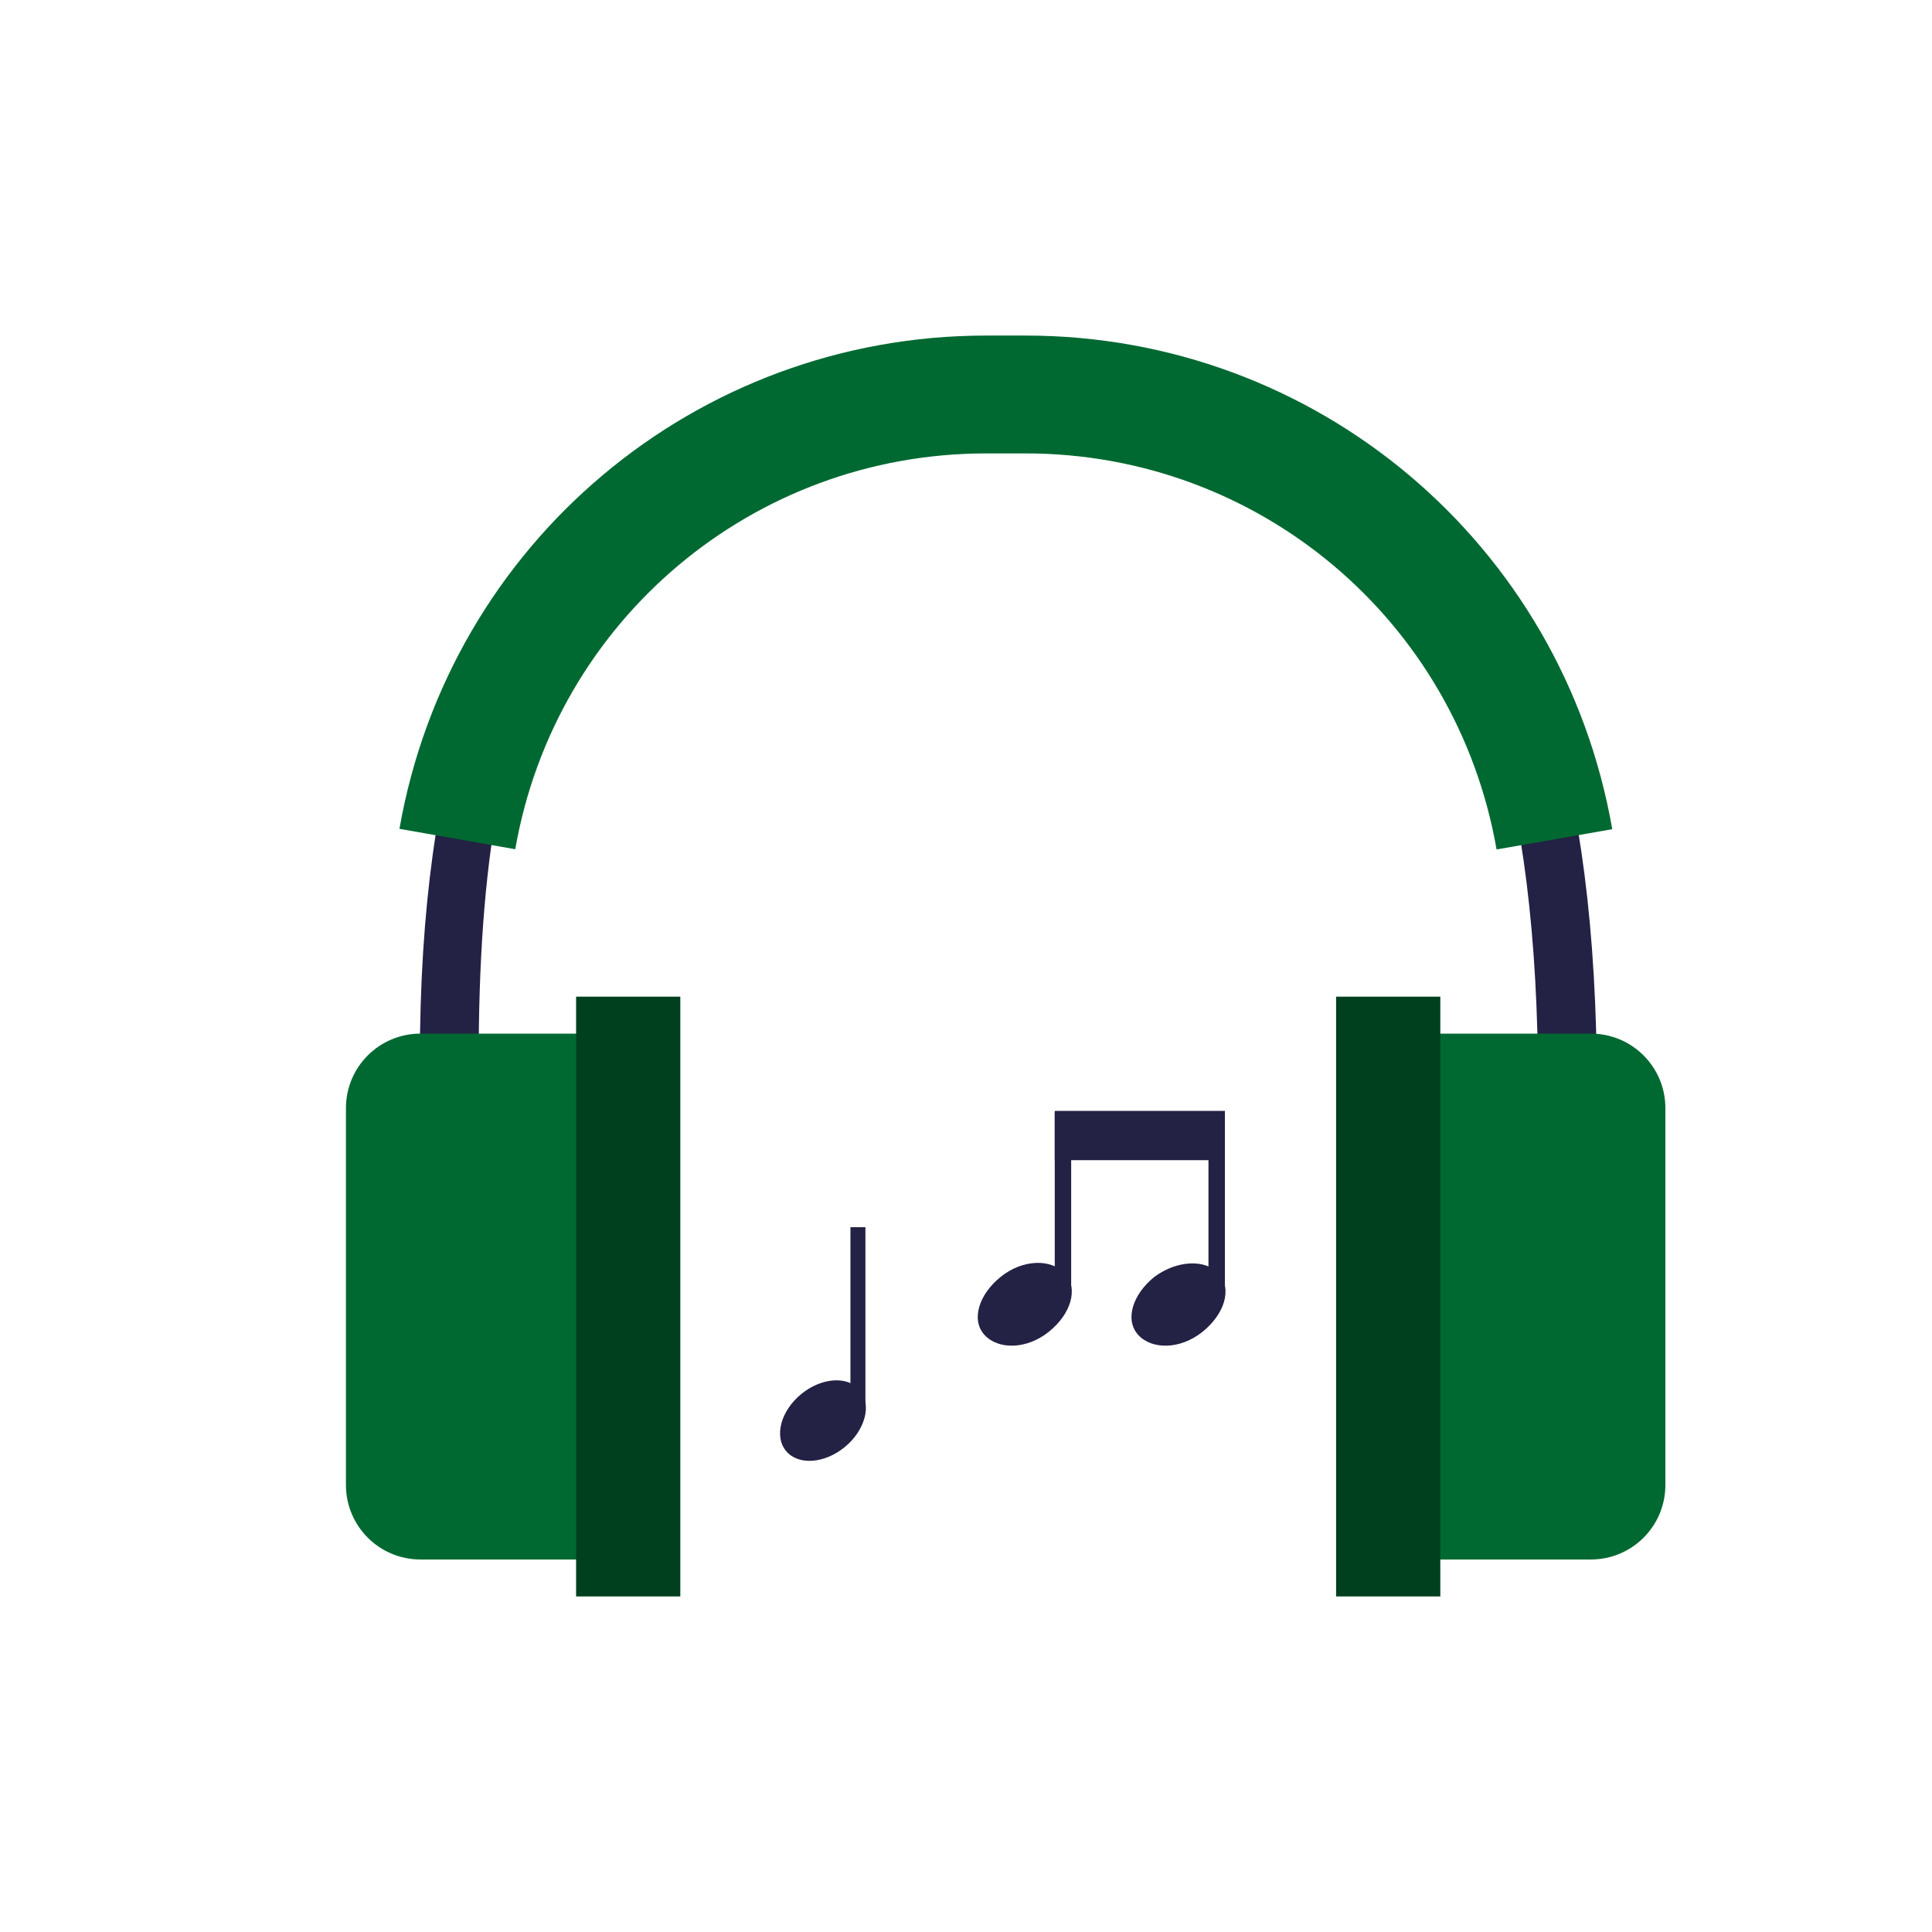
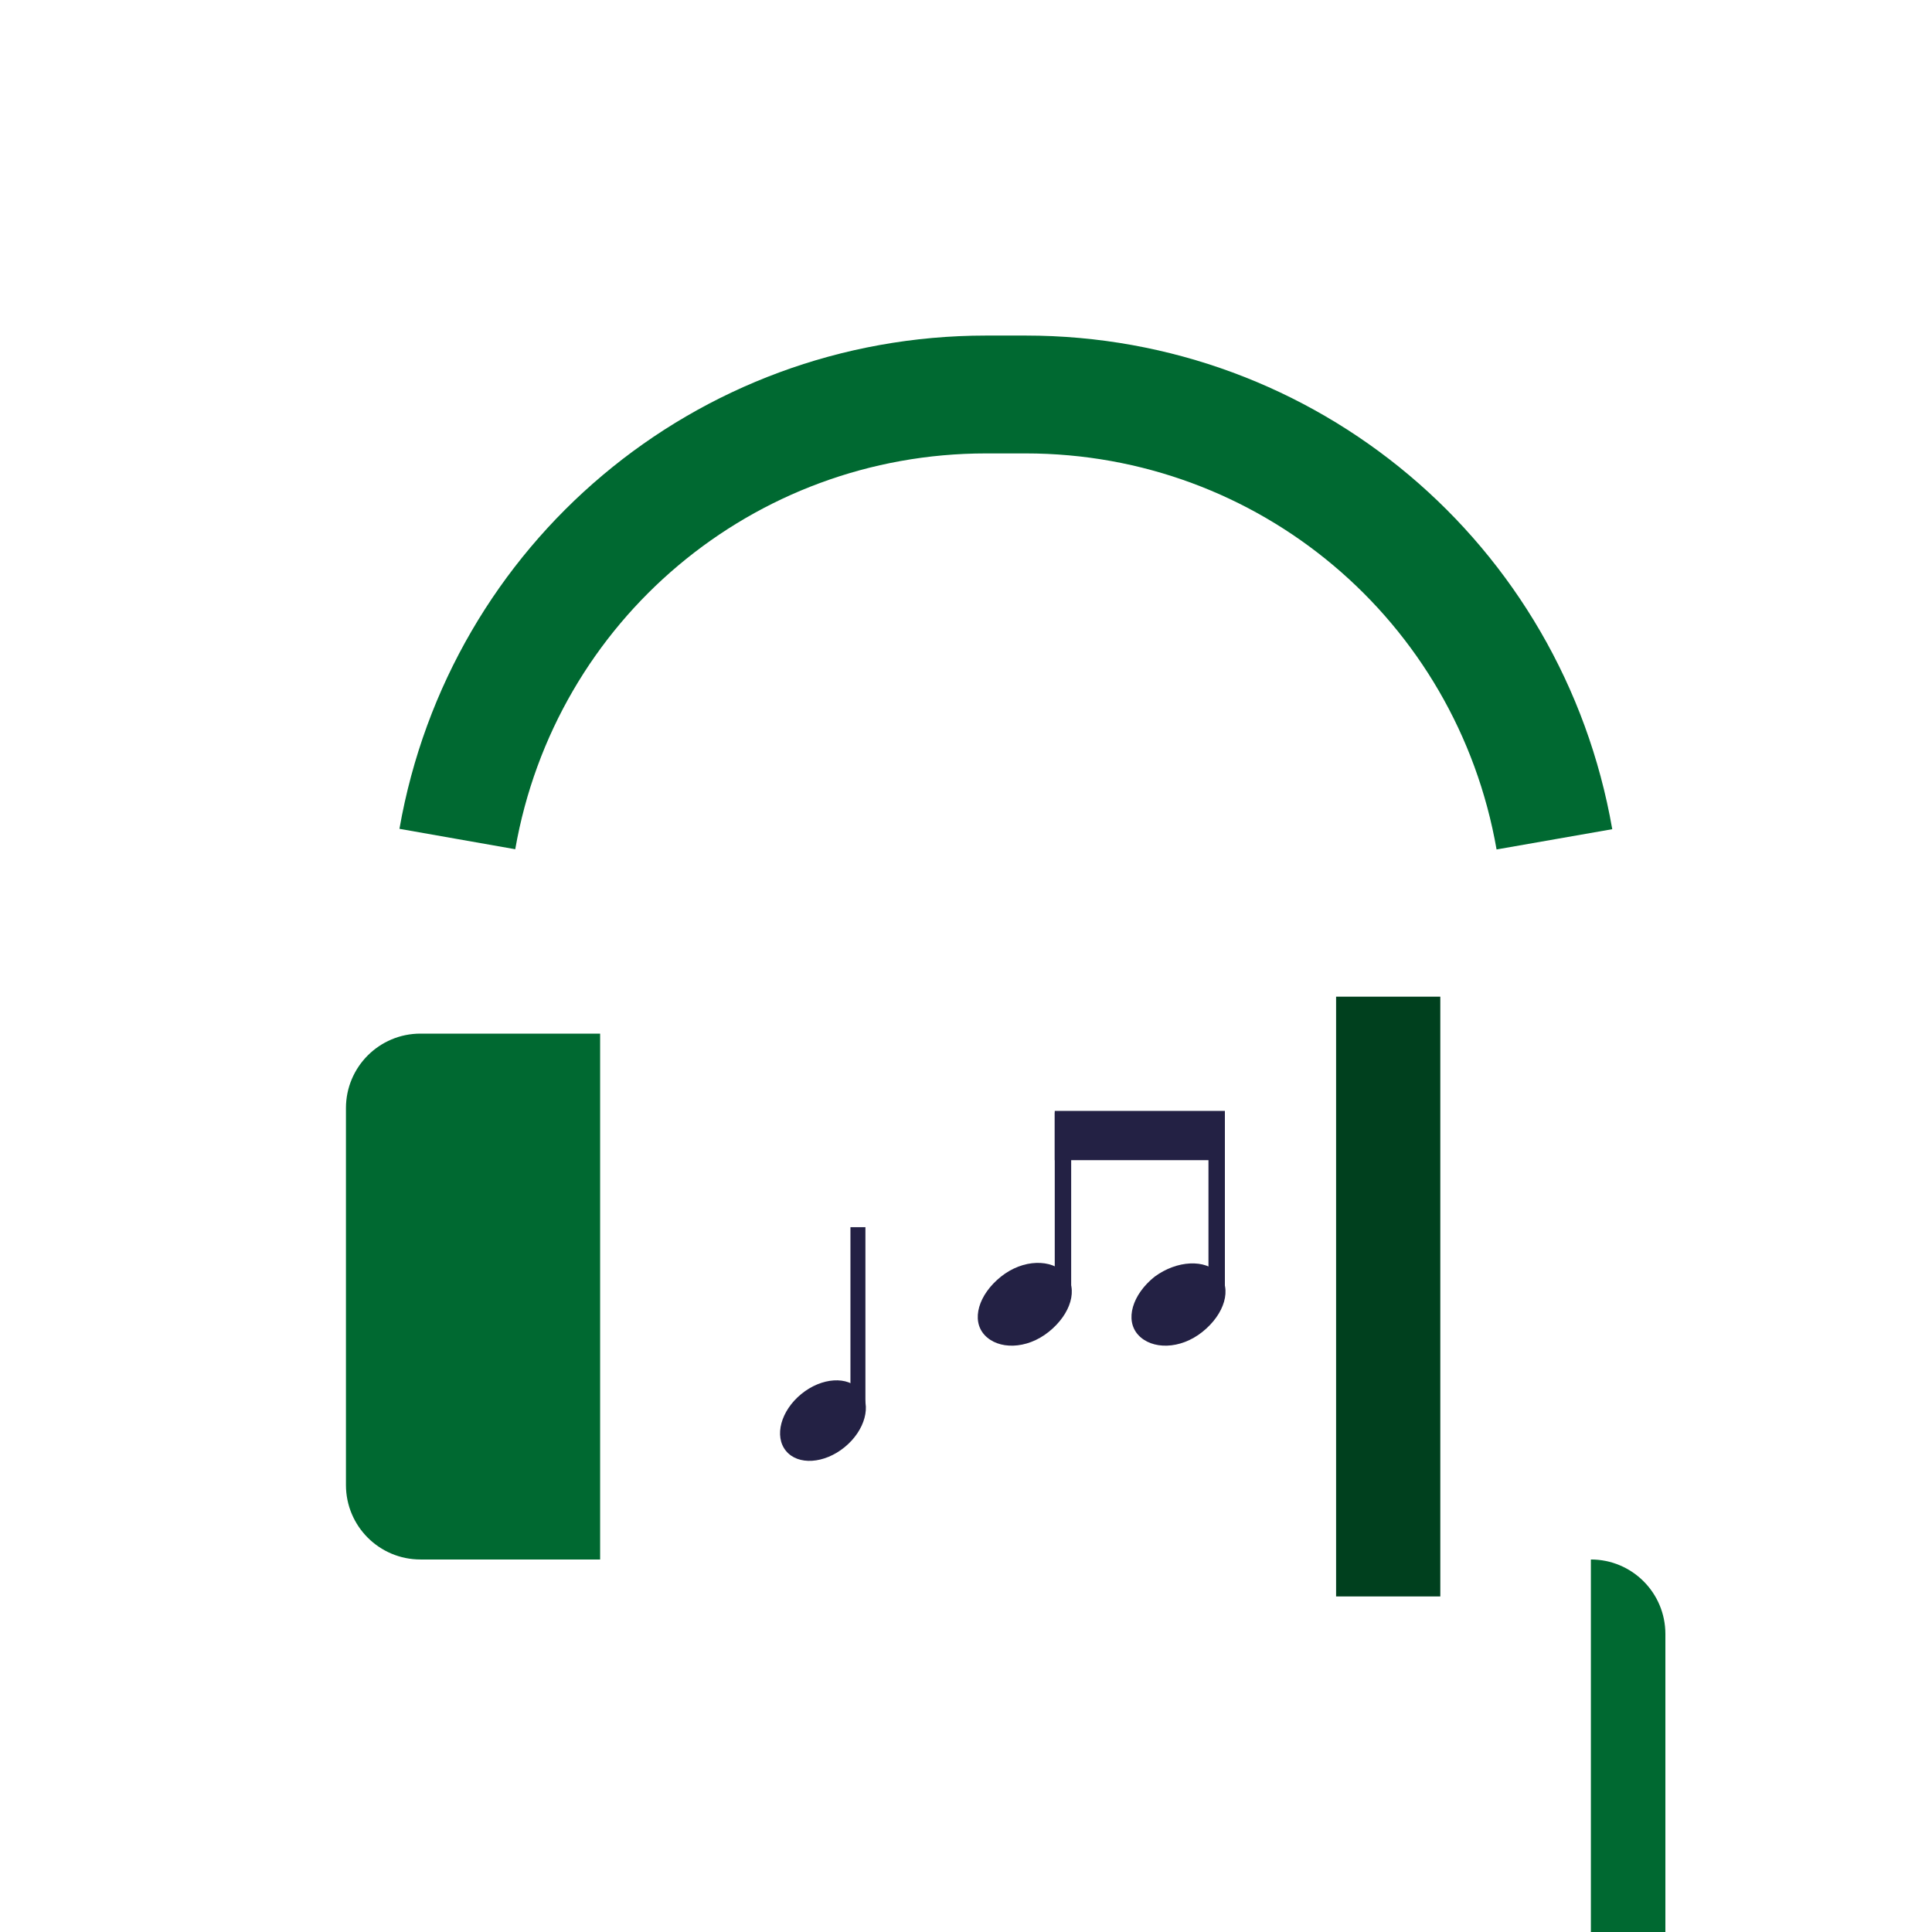
<svg xmlns="http://www.w3.org/2000/svg" id="Layer_1" data-name="Layer 1" width="160" height="160" viewBox="0 0 160 160">
  <defs>
    <style>
      .cls-1 {
        fill: #232144;
      }

      .cls-2 {
        fill: #00401e;
      }

      .cls-3 {
        fill: #006931;
      }
    </style>
  </defs>
  <g>
-     <path class="cls-1" d="M39.64,103.52h-4.87v-15.67c0-50.77,23.7-57.62,46.89-57.62h3.28c24.57,0,47.31,7.26,47.31,59.91v12.91h-4.87v-12.91c0-50.78-20.97-55.03-42.44-55.03h-3.28c-34.88,0-42.02,21.08-42.02,52.74,0,0,0,15.67,0,15.67Z" />
    <path class="cls-3" d="M123.94,70.35c-3.32-19-19.72-32.8-39-32.8h-3.28c-19.27,0-35.67,13.79-38.99,32.78l-9.59-1.69c4.15-23.67,24.58-40.85,48.58-40.85h3.28c24.02,0,44.45,17.19,48.58,40.88l-9.59,1.68h0Z" />
    <path class="cls-3" d="M34.82,85.6h14.88v43.55h-14.88c-3.41,0-6.17-2.76-6.17-6.17v-31.21c0-3.41,2.76-6.17,6.17-6.17Z" />
-     <rect class="cls-2" x="47.71" y="82.54" width="8.63" height="49.67" />
-     <path class="cls-3" d="M131.75,129.15h-14.88v-43.55h14.88c3.41,0,6.17,2.76,6.17,6.17v31.21c0,3.41-2.76,6.17-6.17,6.17Z" />
+     <path class="cls-3" d="M131.75,129.15h-14.88h14.88c3.41,0,6.17,2.76,6.17,6.17v31.21c0,3.41-2.76,6.17-6.17,6.17Z" />
    <rect class="cls-2" x="110.65" y="82.54" width="8.63" height="49.67" />
  </g>
  <g>
    <g>
      <path class="cls-1" d="M100.94,105.48c1.11,1.24.49,3.34-1.36,4.82s-4.2,1.48-5.32.25-.49-3.34,1.36-4.82c1.85-1.36,4.2-1.48,5.32-.25Z" />
      <rect class="cls-1" x="100.08" y="92.13" width="1.36" height="14.96" />
    </g>
    <g>
      <path class="cls-1" d="M88.21,105.48c1.11,1.24.49,3.34-1.36,4.82s-4.2,1.48-5.32.25-.49-3.34,1.36-4.82,4.2-1.48,5.32-.25Z" />
      <rect class="cls-1" x="87.35" y="92.13" width="1.36" height="14.96" />
    </g>
    <rect class="cls-1" x="87.35" y="92" width="14.09" height="4.08" />
  </g>
  <g>
    <ellipse class="cls-1" cx="68.15" cy="117.65" rx="3.96" ry="2.84" transform="translate(-59.1 69.77) rotate(-39.3)" />
    <rect class="cls-1" x="70.43" y="101.63" width="1.24" height="14.96" />
  </g>
</svg>